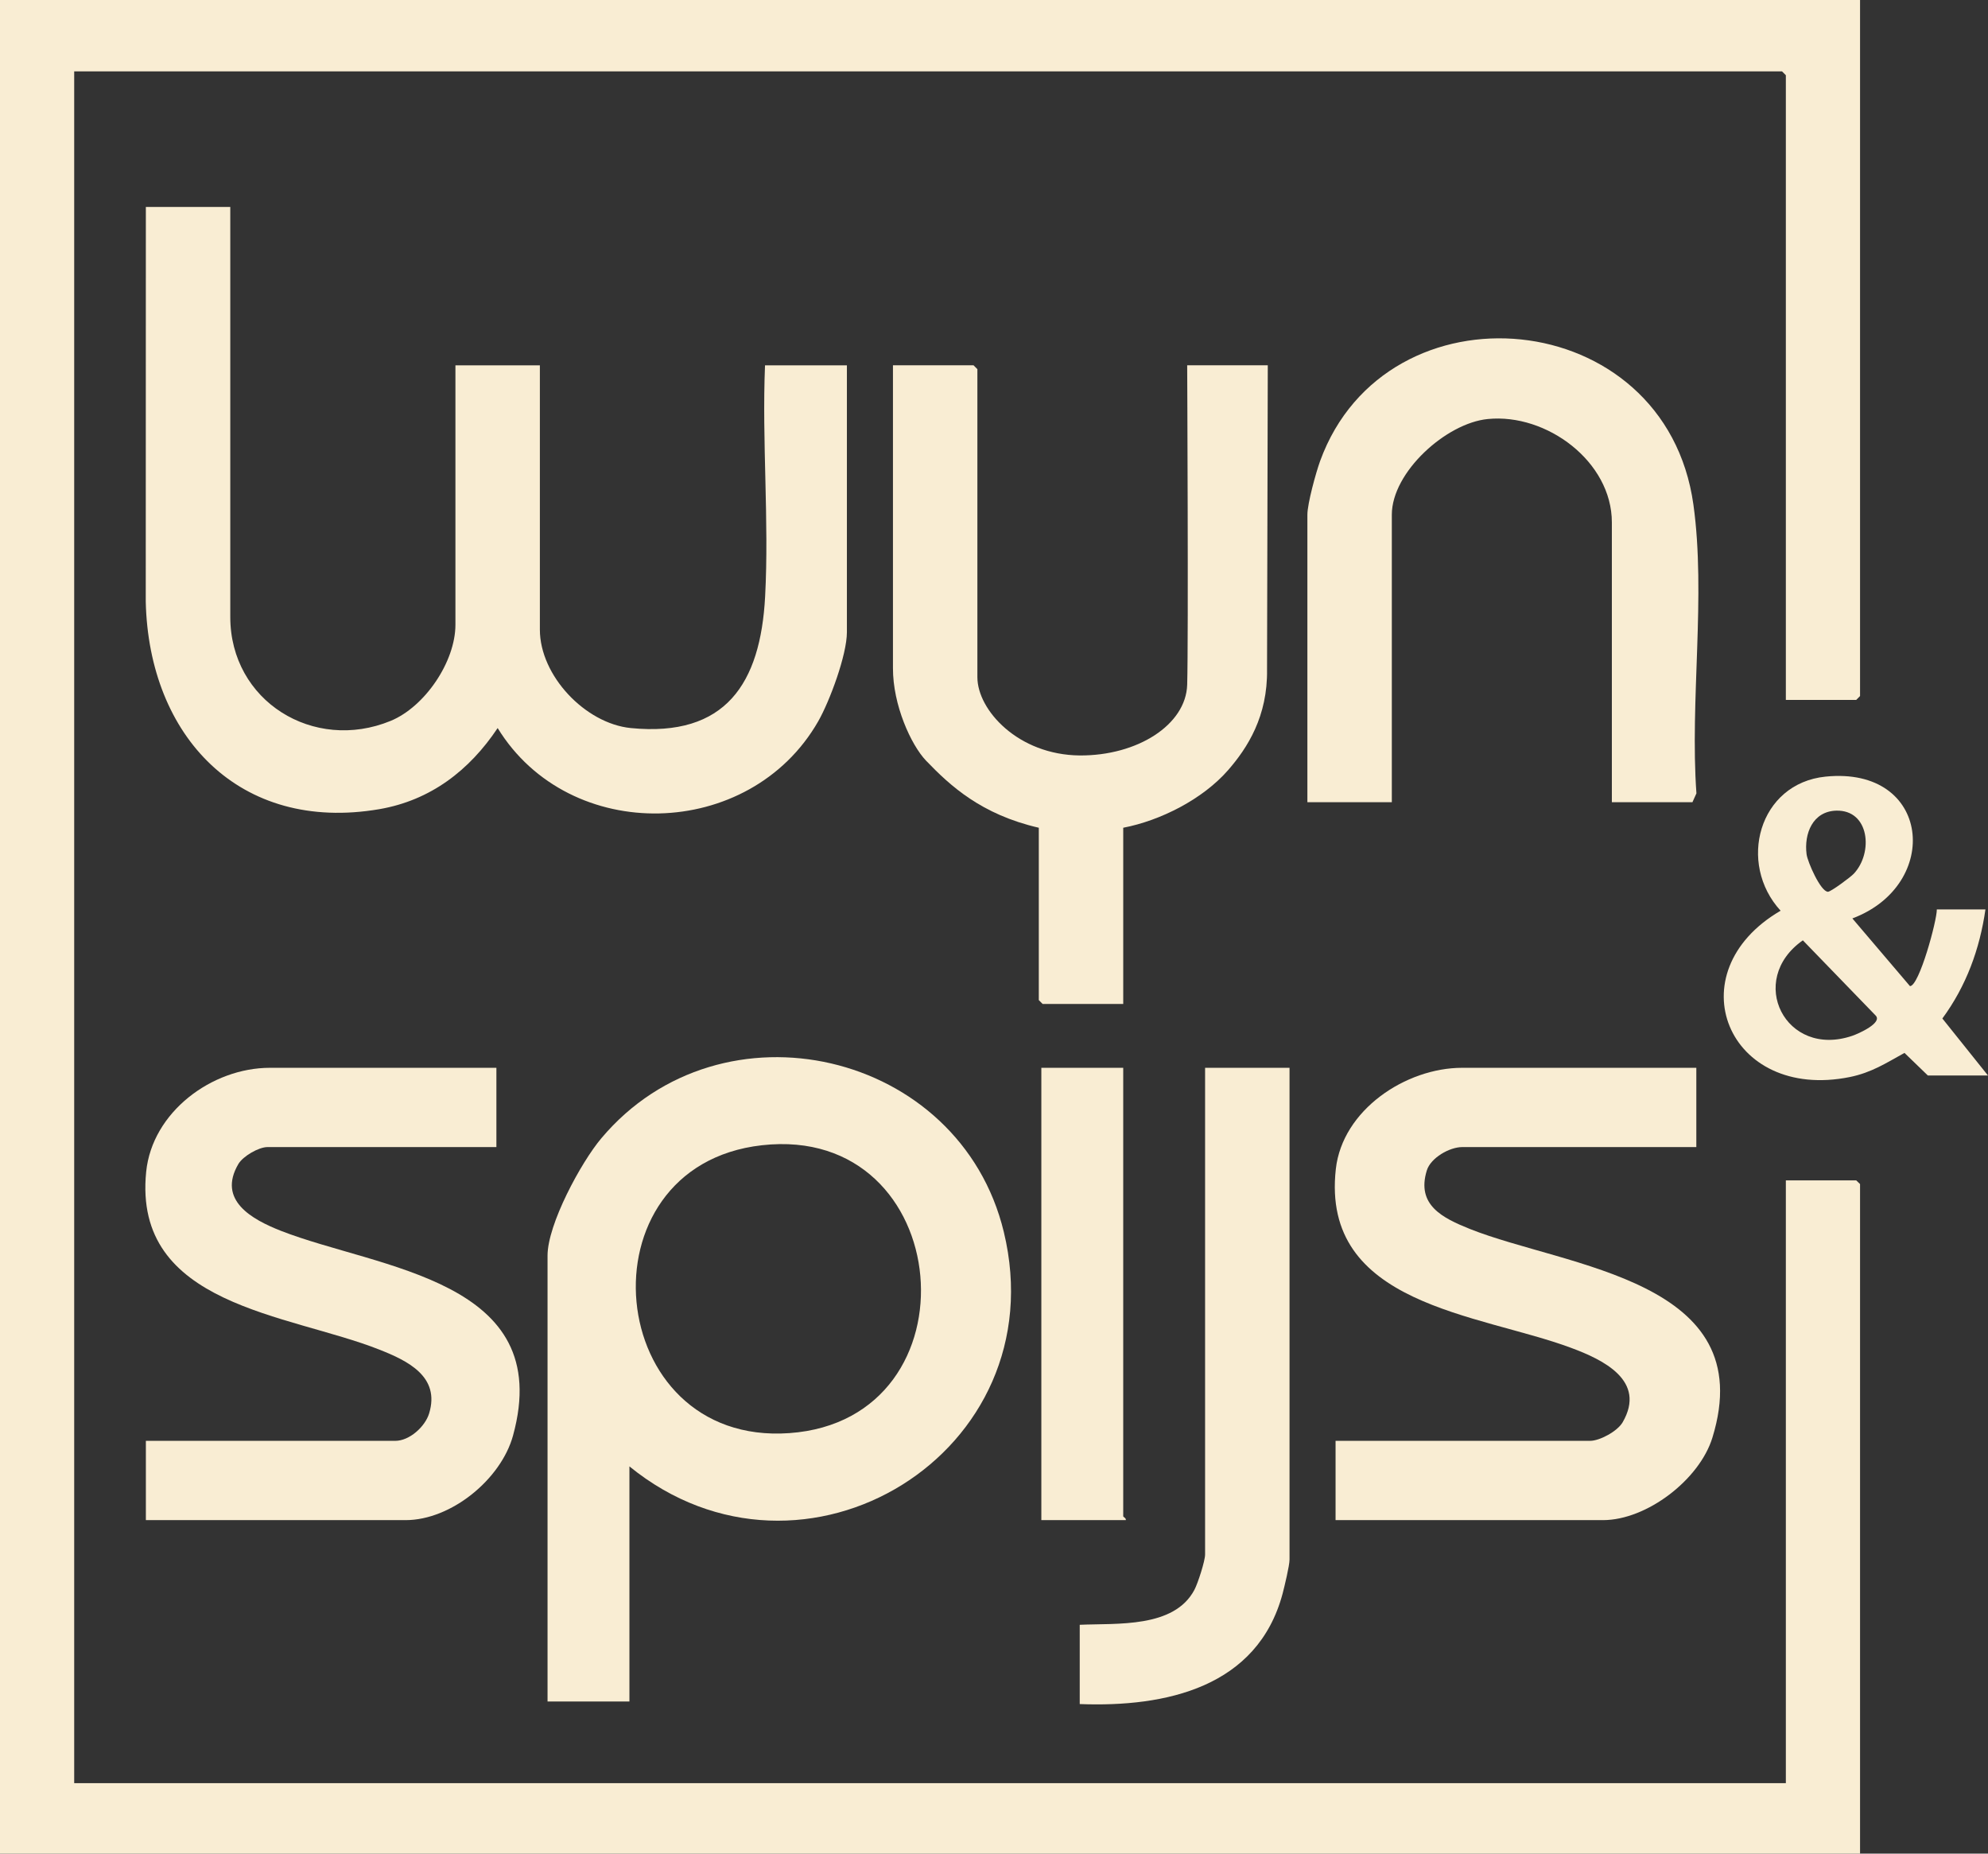
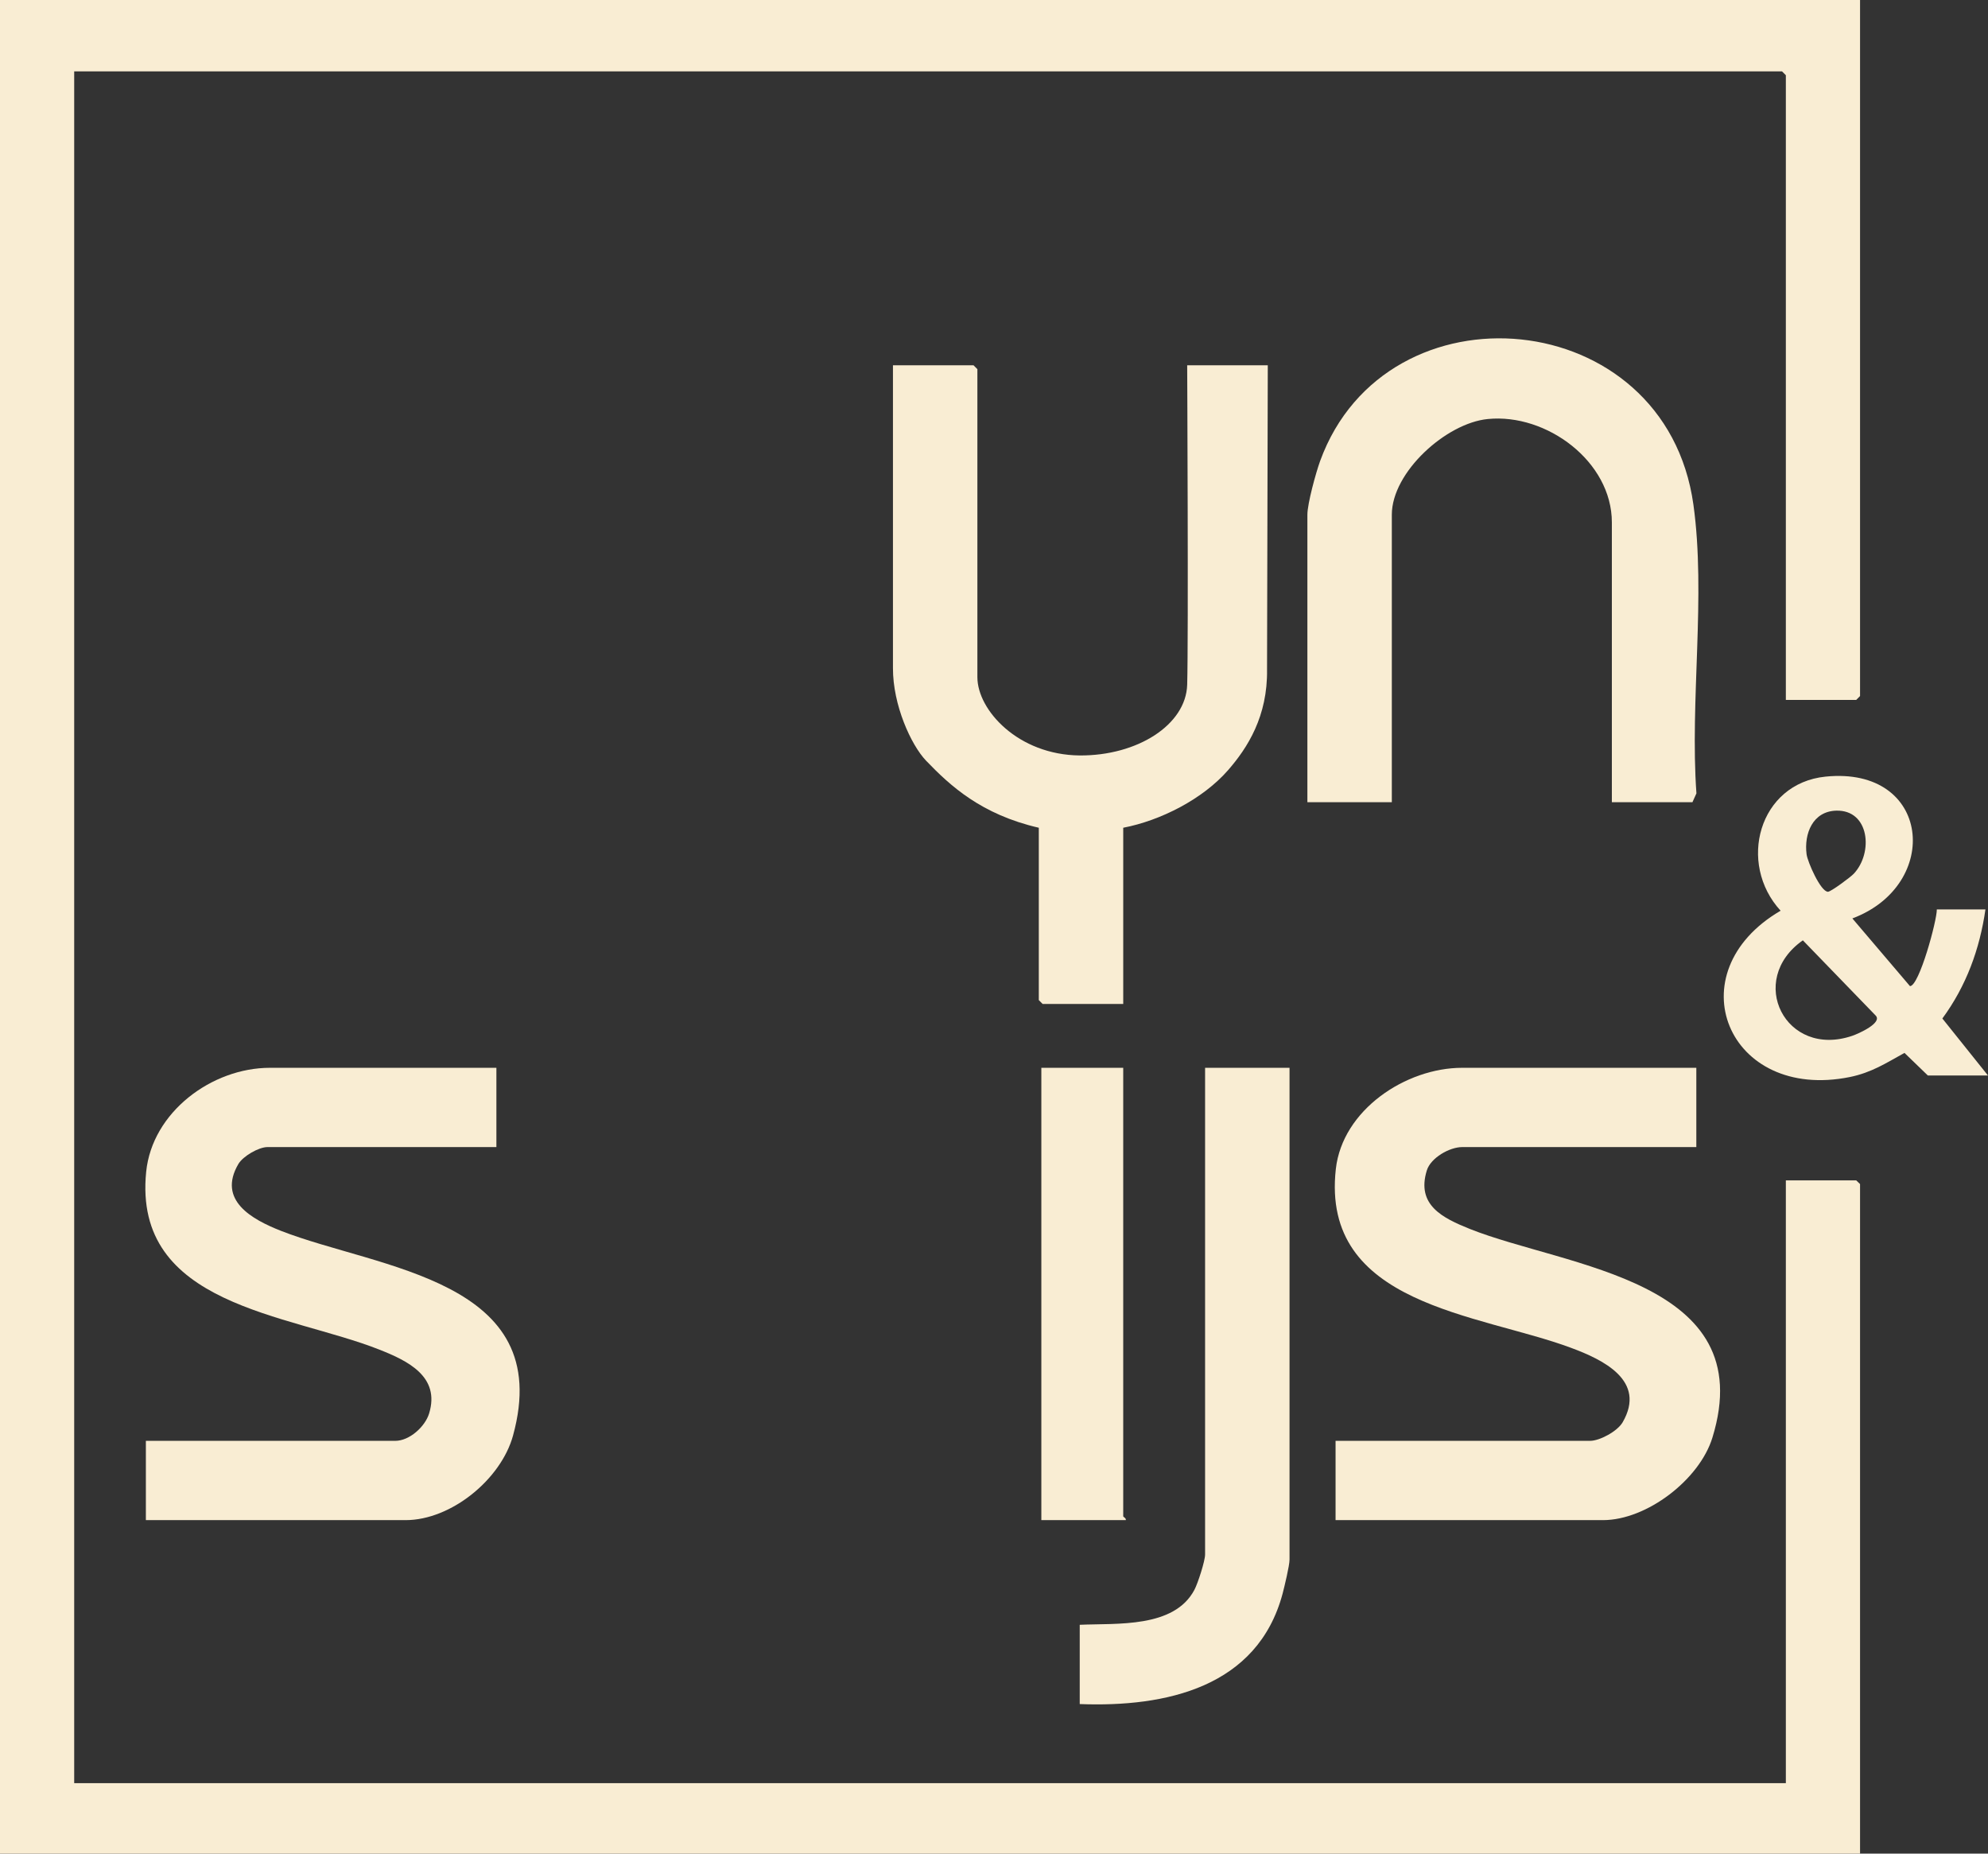
<svg xmlns="http://www.w3.org/2000/svg" width="177" height="165" viewBox="0 0 177 165" fill="none">
  <rect x="0" y="0" width="177" height="165" fill="#333333" stroke="none" />
  <path d="M165.608 0V61.959L165.267 62.303H159.002V6.697L158.661 6.353H6.606V158.729H159.002V105.072H165.267L165.608 105.399V165H0V0H165.608Z" fill="#F9EDD3" />
  <path d="M87.021 60.288C87.027 63.219 90.66 67.198 96.133 67.247C101.257 67.28 105.597 64.529 105.7 60.943C105.818 56.866 105.7 32.518 105.7 32.518H112.876L112.81 59.585C112.876 63.76 111.068 66.576 109.34 68.557C107.098 71.128 103.337 73.044 100.006 73.682V89.368H92.83L92.489 89.024V73.682C87.367 72.503 84.6 69.949 82.446 67.706C81.106 66.297 79.491 62.744 79.504 59.469V32.518H86.68L87.021 32.862C87.021 32.862 87.016 57.374 87.021 60.288Z" fill="#F9EDD3" />
-   <path d="M20.503 18.421V54.919C20.503 62.418 27.928 66.986 34.781 64.17C37.838 62.909 40.549 58.897 40.549 55.606V32.519H48.067V56.048C48.067 60.142 52.101 64.399 56.156 64.808C64.619 65.643 67.712 60.829 68.122 53.101C68.481 46.355 67.835 39.298 68.113 32.519H75.403V56.277C75.403 58.291 73.878 62.401 72.852 64.203C66.764 74.846 50.708 75.238 44.308 64.808C41.793 68.574 38.34 71.243 33.771 72.029C21.302 74.158 13.249 65.529 12.977 53.559L12.986 18.421H20.503Z" fill="#F9EDD3" />
-   <path d="M56.04 130.533V151.459H48.75V111.769C48.75 108.986 51.718 103.484 53.541 101.322C64.245 88.6 85.467 93.512 89.372 109.656C94.125 129.289 71.537 143.141 56.04 130.533ZM67.835 101.945C51.39 103.795 53.698 128.749 70.274 127.57C87.336 126.358 85.137 99.996 67.835 101.945Z" fill="#F9EDD3" />
  <path d="M151.031 95.051V102.108H130.188C129.064 102.108 127.385 103.058 127.035 104.188C126.081 107.282 128.466 108.429 130.867 109.395C139.452 112.817 156.801 113.897 152.461 127.979C151.31 131.712 146.621 135.315 142.716 135.315H118.911V128.257H141.576C142.427 128.257 144.01 127.406 144.472 126.603C146.611 122.903 142.742 121.036 139.859 119.972C131.677 116.926 117.576 116.206 118.935 104.056C119.524 98.8 125.156 95.051 130.188 95.051H151.031Z" fill="#F9EDD3" />
  <path d="M44.196 95.051V102.108H23.808C23.044 102.108 21.64 102.91 21.223 103.615C19.323 106.857 22.468 108.56 25 109.558C33.702 112.964 49.514 113.864 45.674 127.799C44.605 131.679 40.172 135.315 36.109 135.315H12.988V128.257H35.198C36.443 128.257 37.84 127.013 38.207 125.818C39.207 122.543 36.312 121.134 33.773 120.136C25.714 116.943 11.806 116.271 13.015 104.302C13.552 98.997 18.854 95.051 24.036 95.051H44.196Z" fill="#F9EDD3" />
  <path d="M143.511 71.407V46.502C143.511 41.082 137.695 36.776 132.465 37.3C128.757 37.66 123.92 42.032 123.92 45.815V71.407H116.402V45.815C116.402 44.832 117.162 42.065 117.537 41.034C123.422 24.889 148.285 27.034 150.773 44.931C151.896 53.019 150.451 62.385 151.04 70.621L150.686 71.407H143.511Z" fill="#F9EDD3" />
  <path d="M114.812 95.05V138.835C114.812 139.359 114.361 141.225 114.194 141.864C111.962 150.198 103.805 151.983 96.133 151.688V144.631C99.45 144.484 104.531 144.942 106.343 141.52C106.648 140.947 107.294 138.949 107.294 138.376V95.05H114.812Z" fill="#F9EDD3" />
  <path d="M171.647 95.738L169.564 93.725C167.904 94.642 166.625 95.477 164.711 95.87C153.811 98.08 149.109 86.569 158.535 81.068C154.671 76.86 156.575 69.737 162.538 69.131C171.929 68.181 172.91 78.759 164.924 81.755L170.053 87.781C170.874 87.781 172.458 81.936 172.444 80.953H176.772C176.265 84.49 175.058 87.781 172.937 90.662L177 95.738H171.647ZM163.481 72.16C161.393 72.225 160.612 74.207 160.847 76.041C160.931 76.712 162.097 79.381 162.754 79.381C163.036 79.365 164.778 78.071 165.049 77.776C166.805 75.91 166.454 72.078 163.481 72.16ZM160.516 83.704C155.466 87.24 158.964 94.232 164.919 92.202C165.456 92.022 167.665 91.039 166.984 90.384L160.516 83.704Z" fill="#F9EDD3" />
  <path d="M100.005 95.051V134.971C100.005 135.036 100.293 135.151 100.232 135.315H92.715V95.051H100.005Z" fill="#F9EDD3" />
</svg>